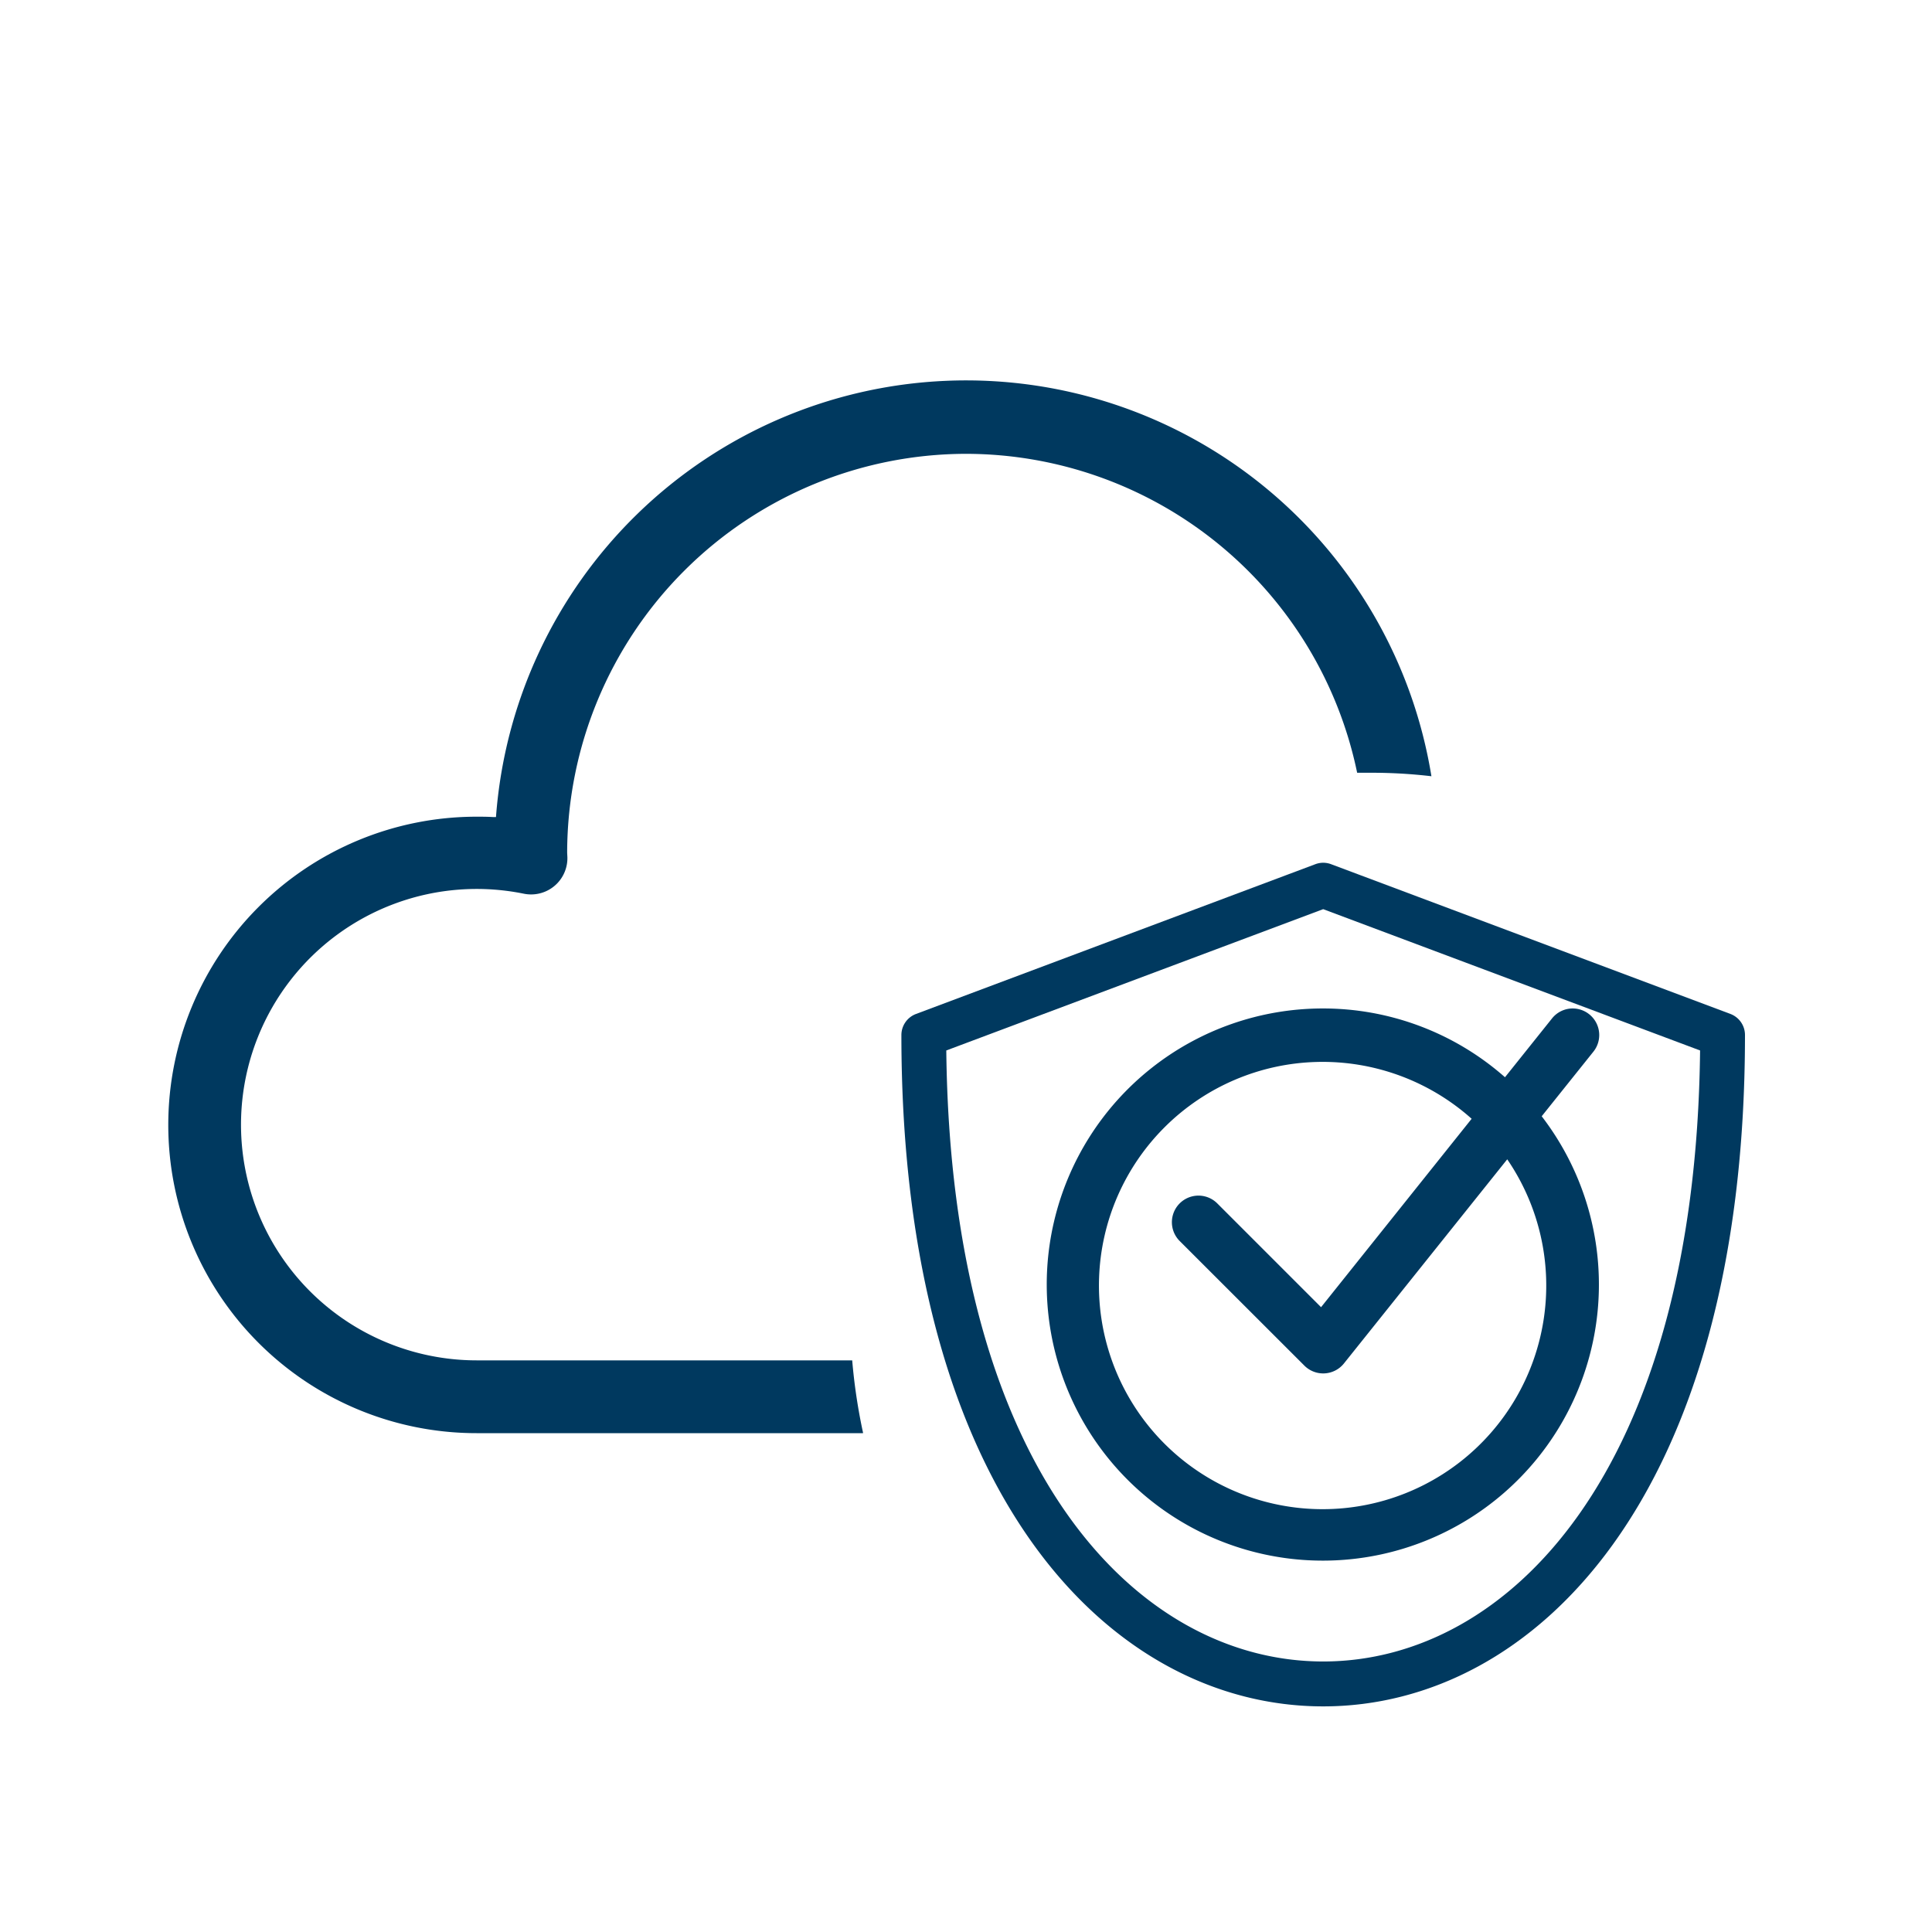
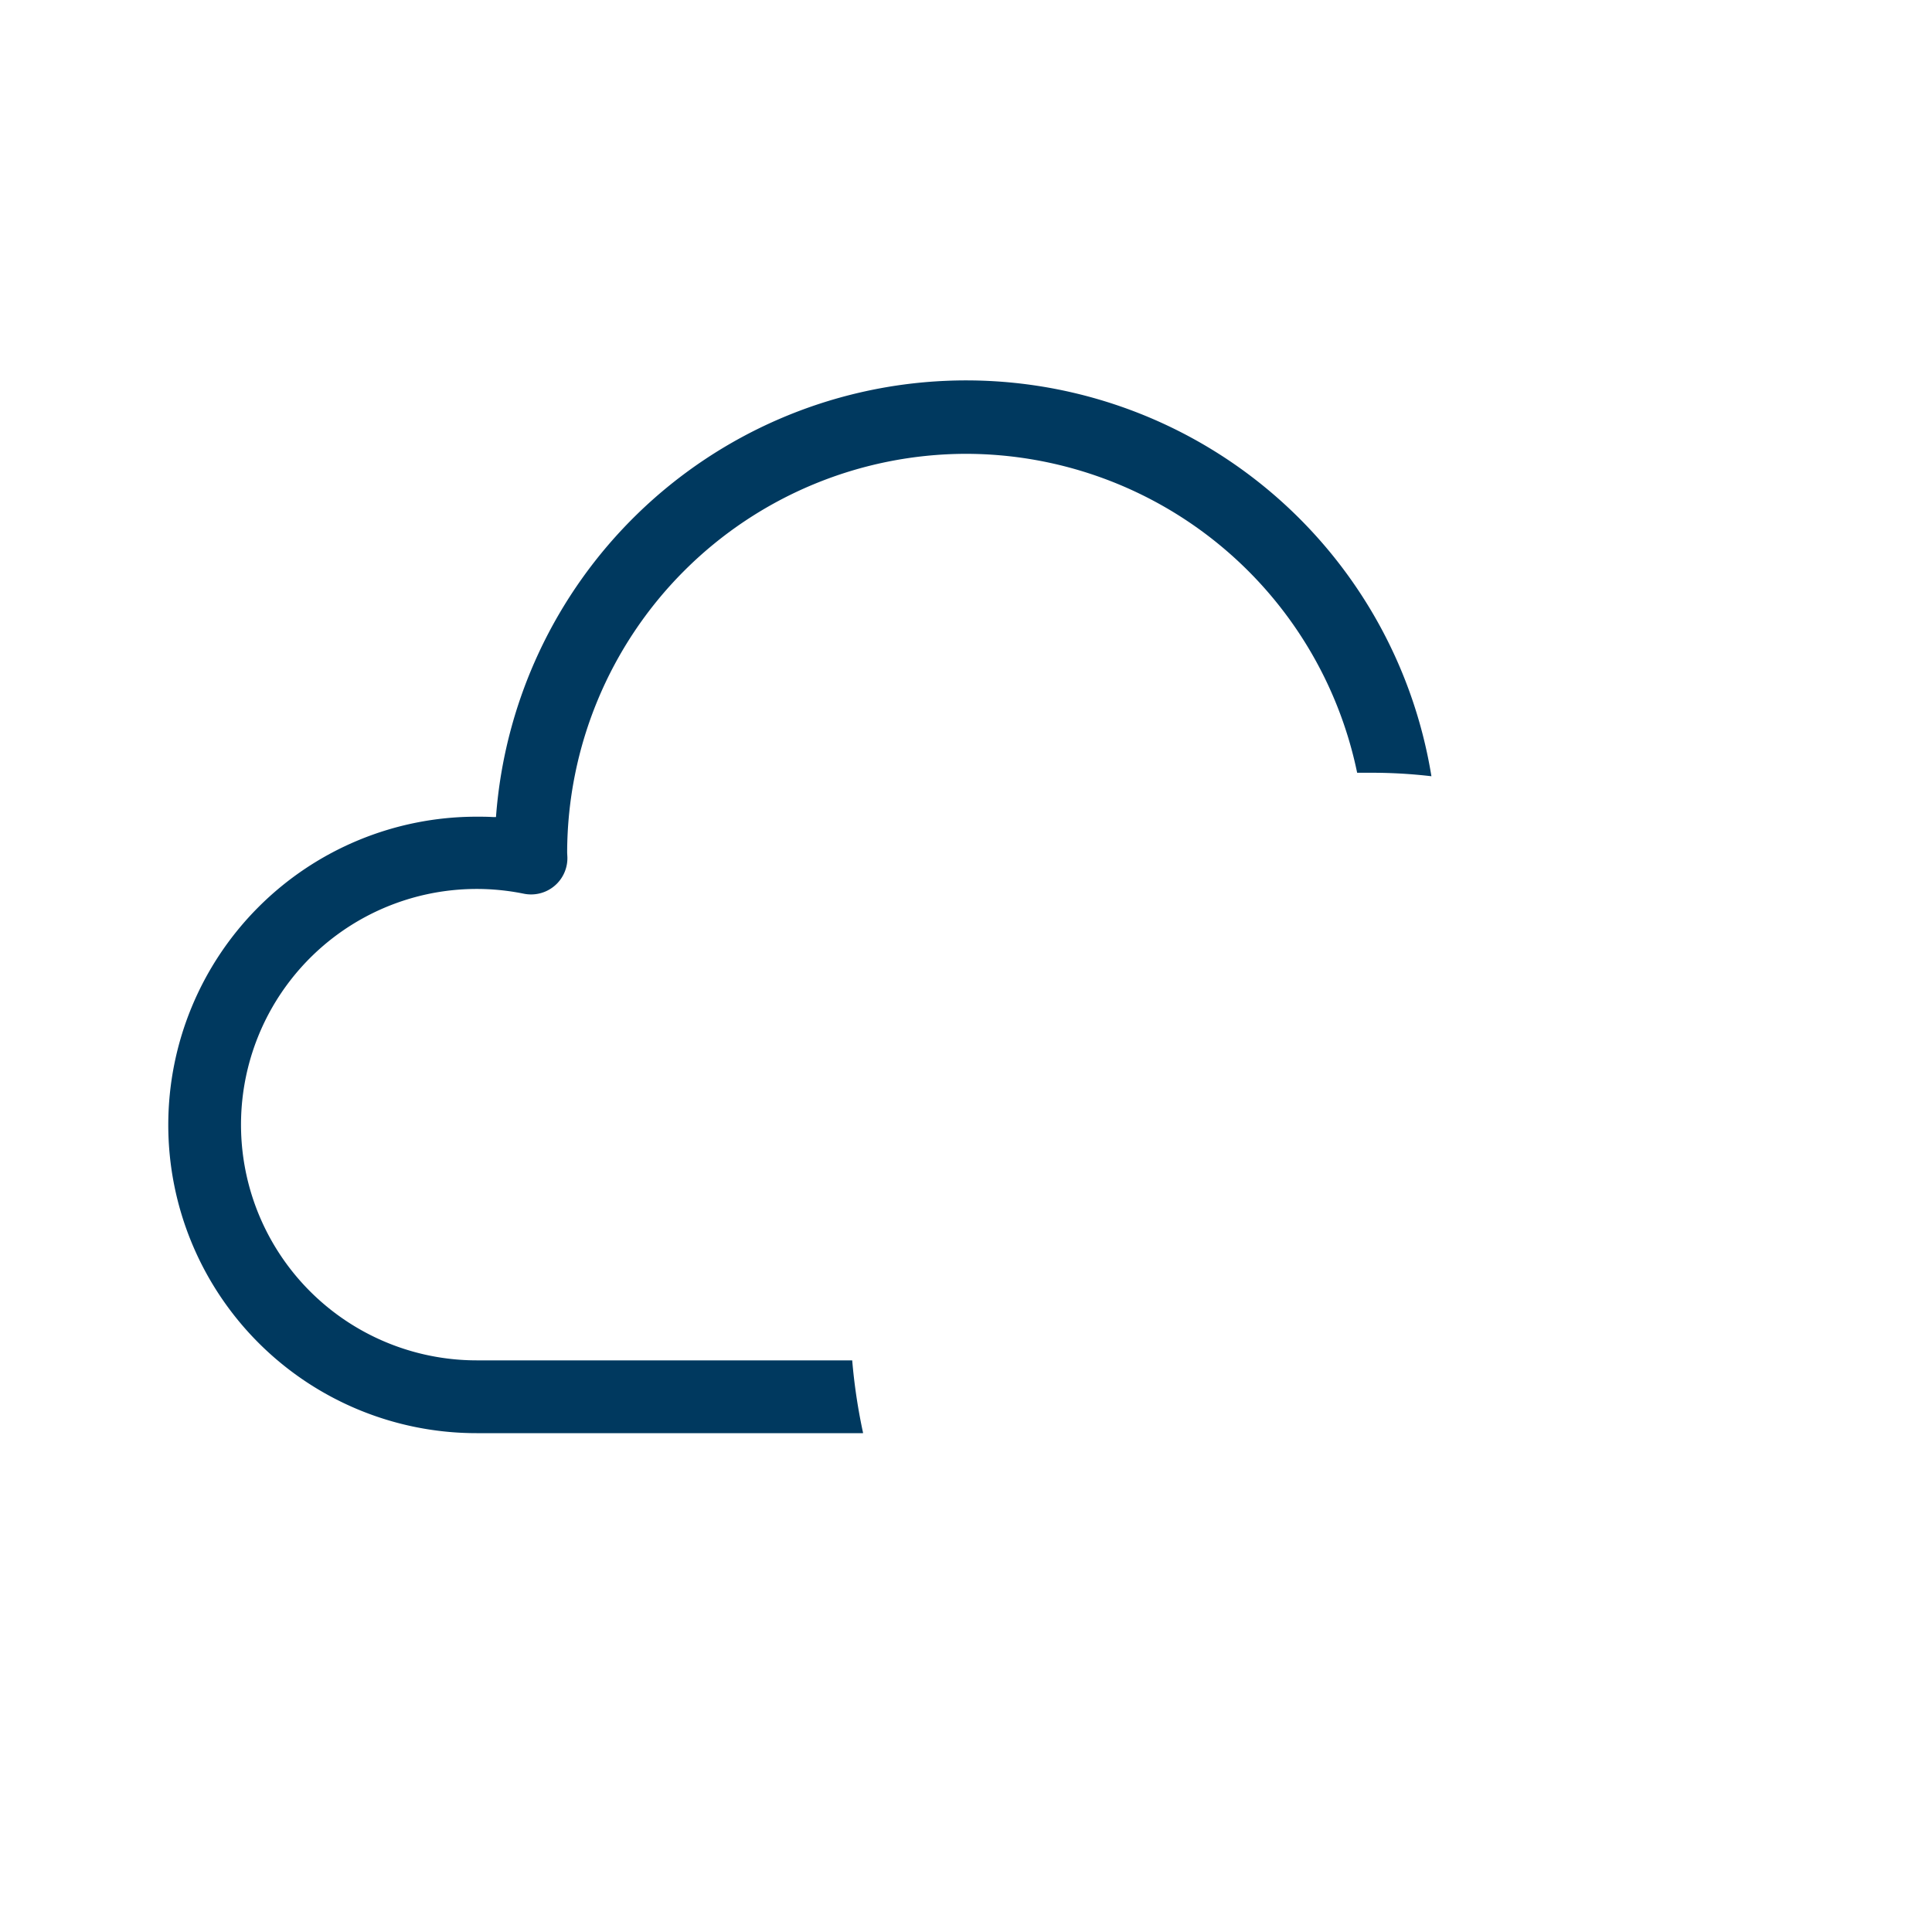
<svg xmlns="http://www.w3.org/2000/svg" width="50" height="50" viewBox="0 0 50 50">
  <defs>
    <clipPath id="clip-HSO-icon-cloud-security-small">
      <rect width="50" height="50" />
    </clipPath>
  </defs>
  <g id="HSO-icon-cloud-security-small" clip-path="url(#clip-HSO-icon-cloud-security-small)">
    <path id="Subtraction_9" data-name="Subtraction 9" d="M21825.982,12156.223h-10a7.977,7.977,0,1,1,0-15.954c.135,0,.268,0,.424.009l.08,0a12.2,12.2,0,0,1,24.209-1.056,13.174,13.174,0,0,0-1.543-.09c-.135,0-.262,0-.379,0a10.352,10.352,0,0,0-10.117-8.254h-.01a10.339,10.339,0,0,0-10.318,10.321l.006.121a.939.939,0,0,1-.939.961.959.959,0,0,1-.184-.018,6.1,6.1,0,1,0-1.229,12.076h9.723a14.681,14.681,0,0,0,.281,1.875Z" transform="translate(-21803.65 -12119.133)" fill="#00395f" />
-     <path id="Path_155" data-name="Path 155" d="M13,19.994A6.995,6.995,0,1,0,25.459,15.64l1.412-1.765a.538.538,0,1,0-.84-.673l-1.317,1.646A6.983,6.983,0,0,0,13,19.994Zm3.386-1.234,3.228,3.228a.538.538,0,0,0,.8-.044l4.351-5.439a5.938,5.938,0,1,1-.724-.816l-4.089,5.115-2.8-2.8a.538.538,0,1,0-.761.761Z" transform="translate(14.249 13.249)" fill="#00395f" />
-     <path id="Path_155_-_Outline" data-name="Path 155 - Outline" d="M26.451,12.85a.688.688,0,0,1,.537,1.118L25.65,15.64a7.145,7.145,0,1,1-5.669-2.79h0A7.115,7.115,0,0,1,24.7,14.63l1.217-1.522A.685.685,0,0,1,26.451,12.85Zm-6.457,14a6.845,6.845,0,0,0,5.348-11.118l-.075-.094,1.487-1.859a.389.389,0,0,0-.061-.546.388.388,0,0,0-.546.061l-1.417,1.771-.118-.109a6.817,6.817,0,0,0-4.631-1.808h0a6.851,6.851,0,0,0,.013,13.7Zm-.015-12.918a6.066,6.066,0,0,1,4.165,1.648l.1.095-4.28,5.354-2.922-2.922a.388.388,0,1,0-.549.549h0l3.226,3.226a.388.388,0,0,0,.577-.032L24.77,16.26l.116.158a6.088,6.088,0,1,1-4.907-2.485Zm3.858,1.773a5.788,5.788,0,1,0,.921,1.049l-4.226,5.283a.688.688,0,0,1-1.024.056L16.28,18.867h0a.688.688,0,0,1,.975-.971l2.685,2.685Z" transform="translate(14.249 13.249)" fill="#00395f" />
-     <path id="Path_156" data-name="Path 156" d="M22.253,4.9,11.918,1.027a.435.435,0,0,0-.3,0L1.281,4.9a.431.431,0,0,0-.281.4c0,11.9,5.407,17.226,10.766,17.226S22.532,17.206,22.532,5.307a.431.431,0,0,0-.279-.4ZM11.766,21.671C6.88,21.671,1.95,16.7,1.861,5.6l9.9-3.714,9.9,3.714C21.585,16.7,16.653,21.671,11.766,21.671Z" transform="translate(22.478 21.478)" fill="#00395f" />
-     <path id="Path_156_-_Outline" data-name="Path 156 - Outline" d="M11.767.85a.583.583,0,0,1,.2.036L22.306,4.763a.583.583,0,0,1,.376.544c0,12-5.483,17.376-10.916,17.376S.85,17.31.85,5.307a.583.583,0,0,1,.379-.544L11.564.887A.584.584,0,0,1,11.767.85Zm0,21.532c5.284,0,10.616-5.28,10.616-17.076a.282.282,0,0,0-.182-.263L11.865,1.168a.287.287,0,0,0-.2,0L1.333,5.044a.282.282,0,0,0-.183.263C1.15,17.1,6.482,22.383,11.766,22.383Zm0-20.652L21.822,5.5v.1c-.04,5.14-1.139,9.386-3.18,12.279a8.44,8.44,0,0,1-6.875,3.936,8.438,8.438,0,0,1-6.874-3.936c-2.04-2.893-3.14-7.139-3.18-12.279V5.5ZM21.52,5.708,11.766,2.051,2.012,5.708c.117,10.923,4.977,15.813,9.754,15.813S21.4,16.631,21.52,5.708Z" transform="translate(22.478 21.478)" fill="#00395f" />
  </g>
</svg>